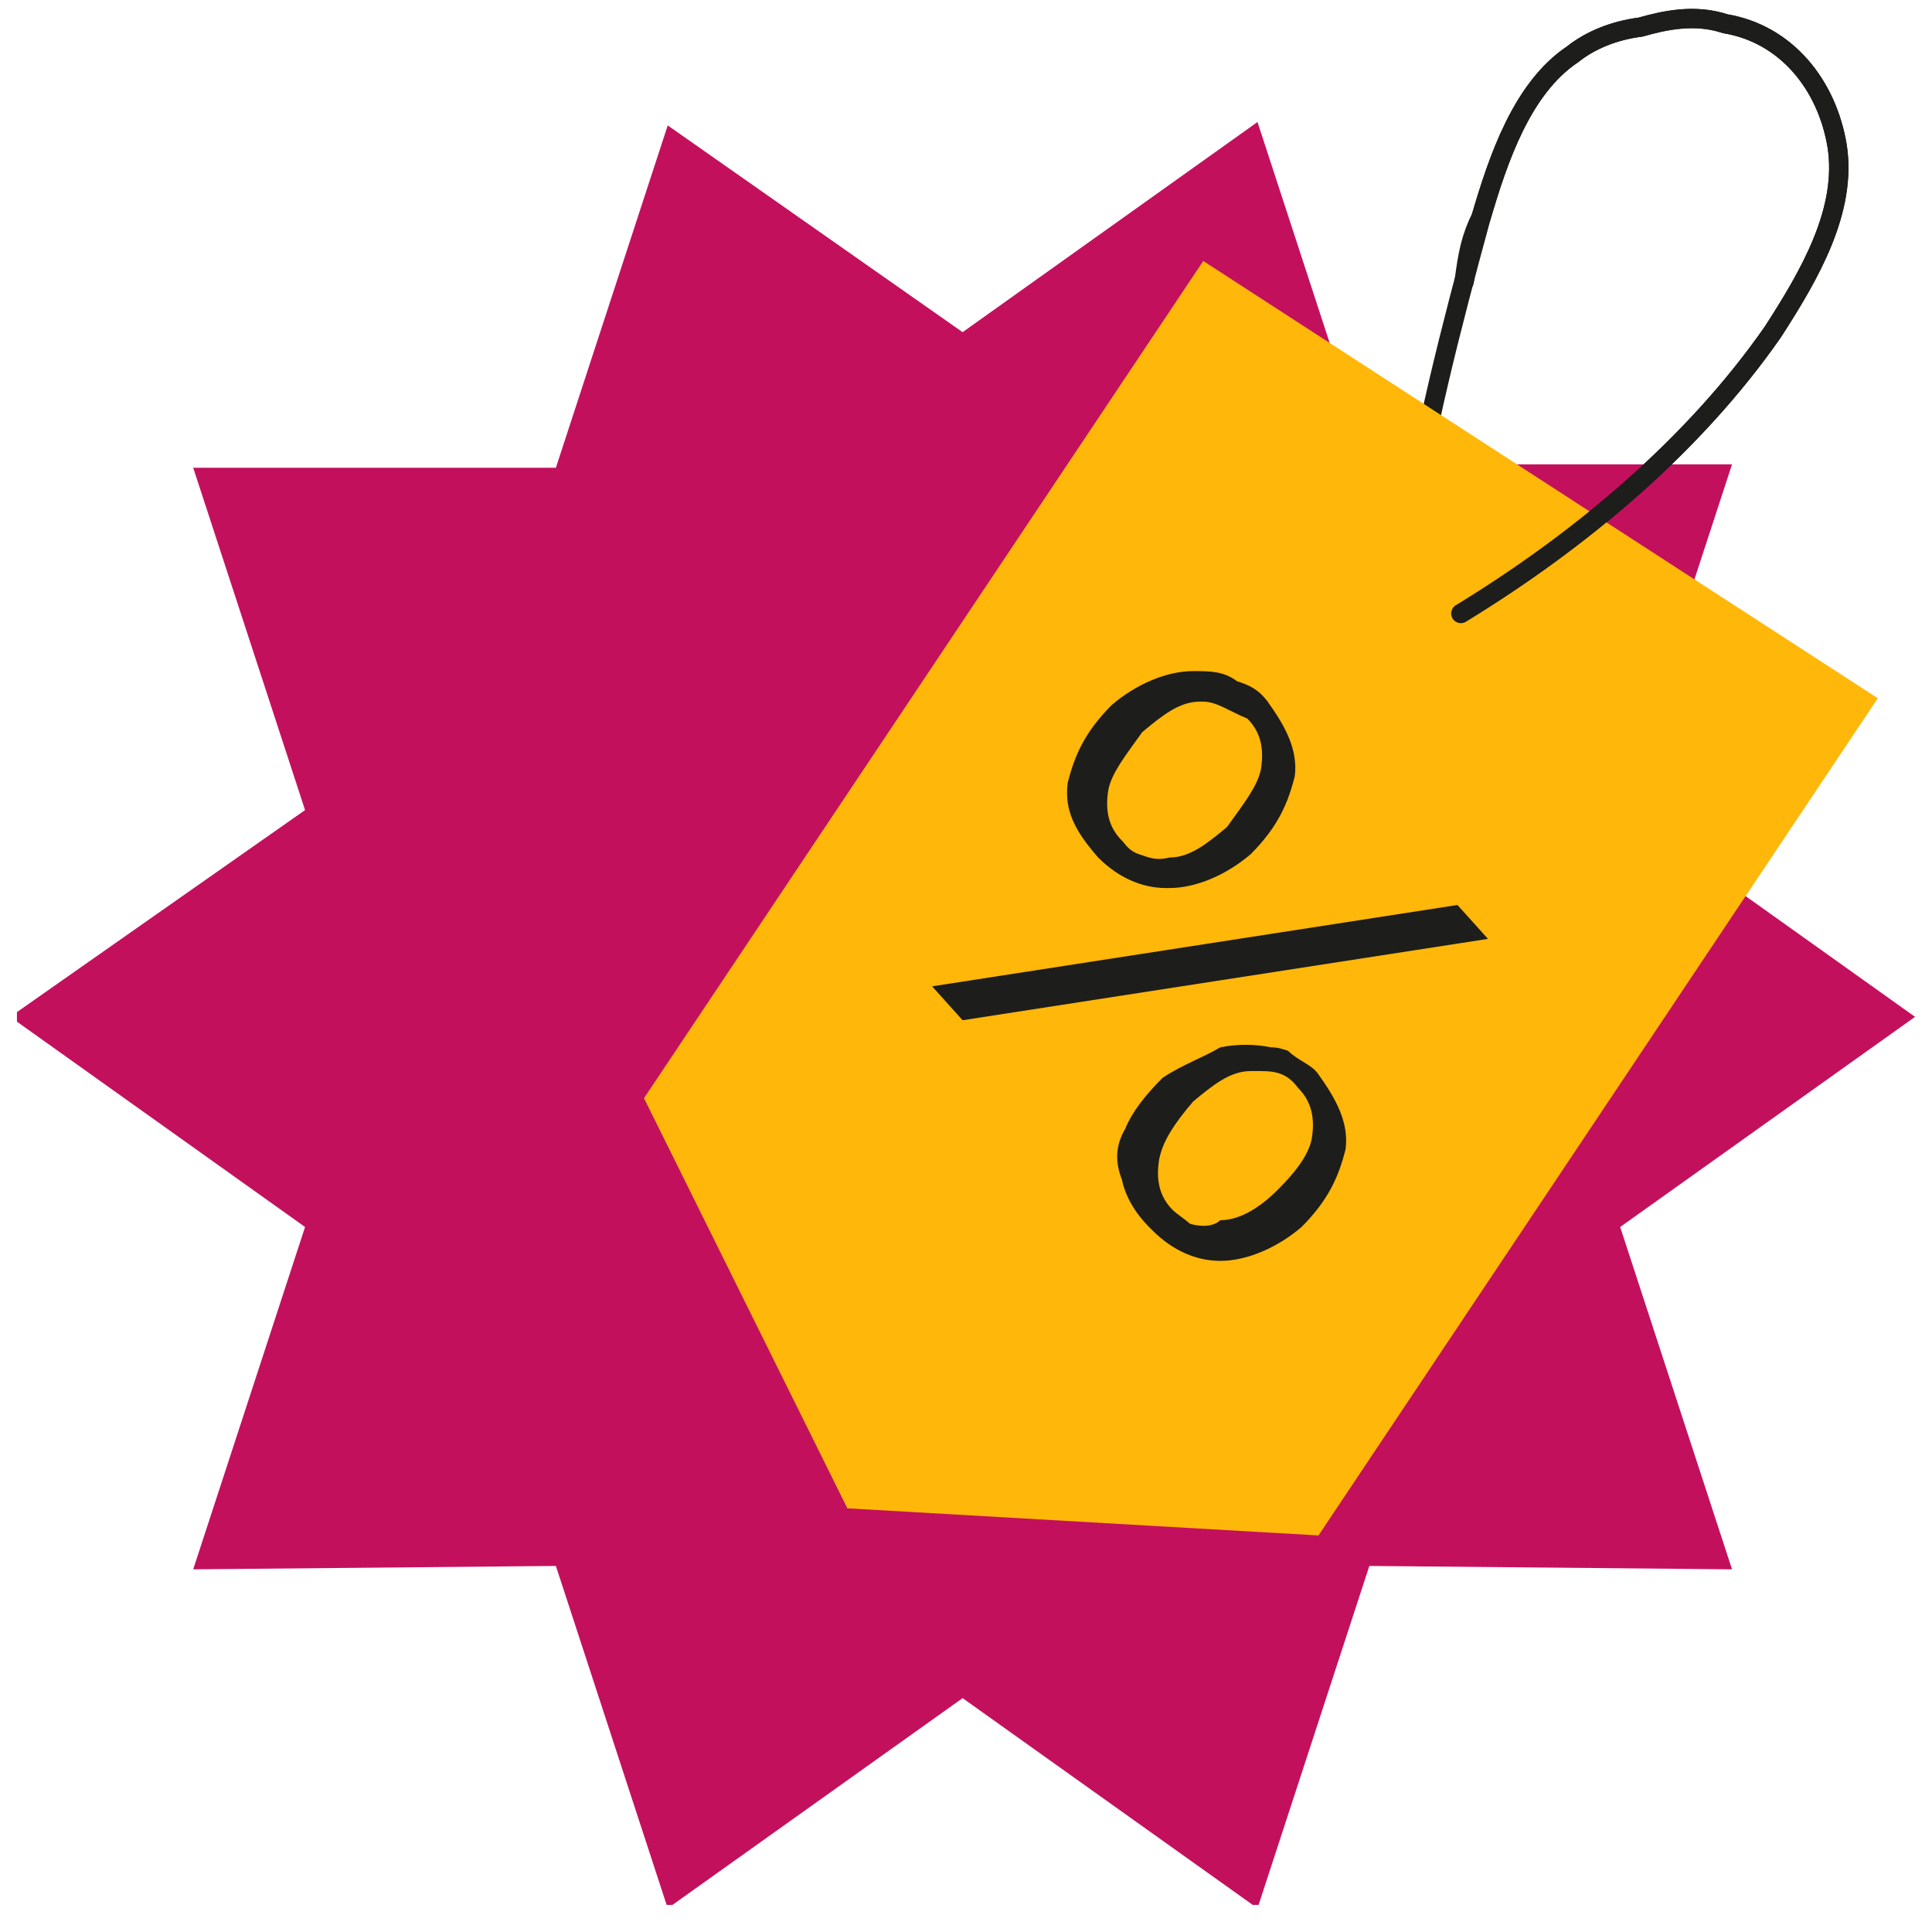
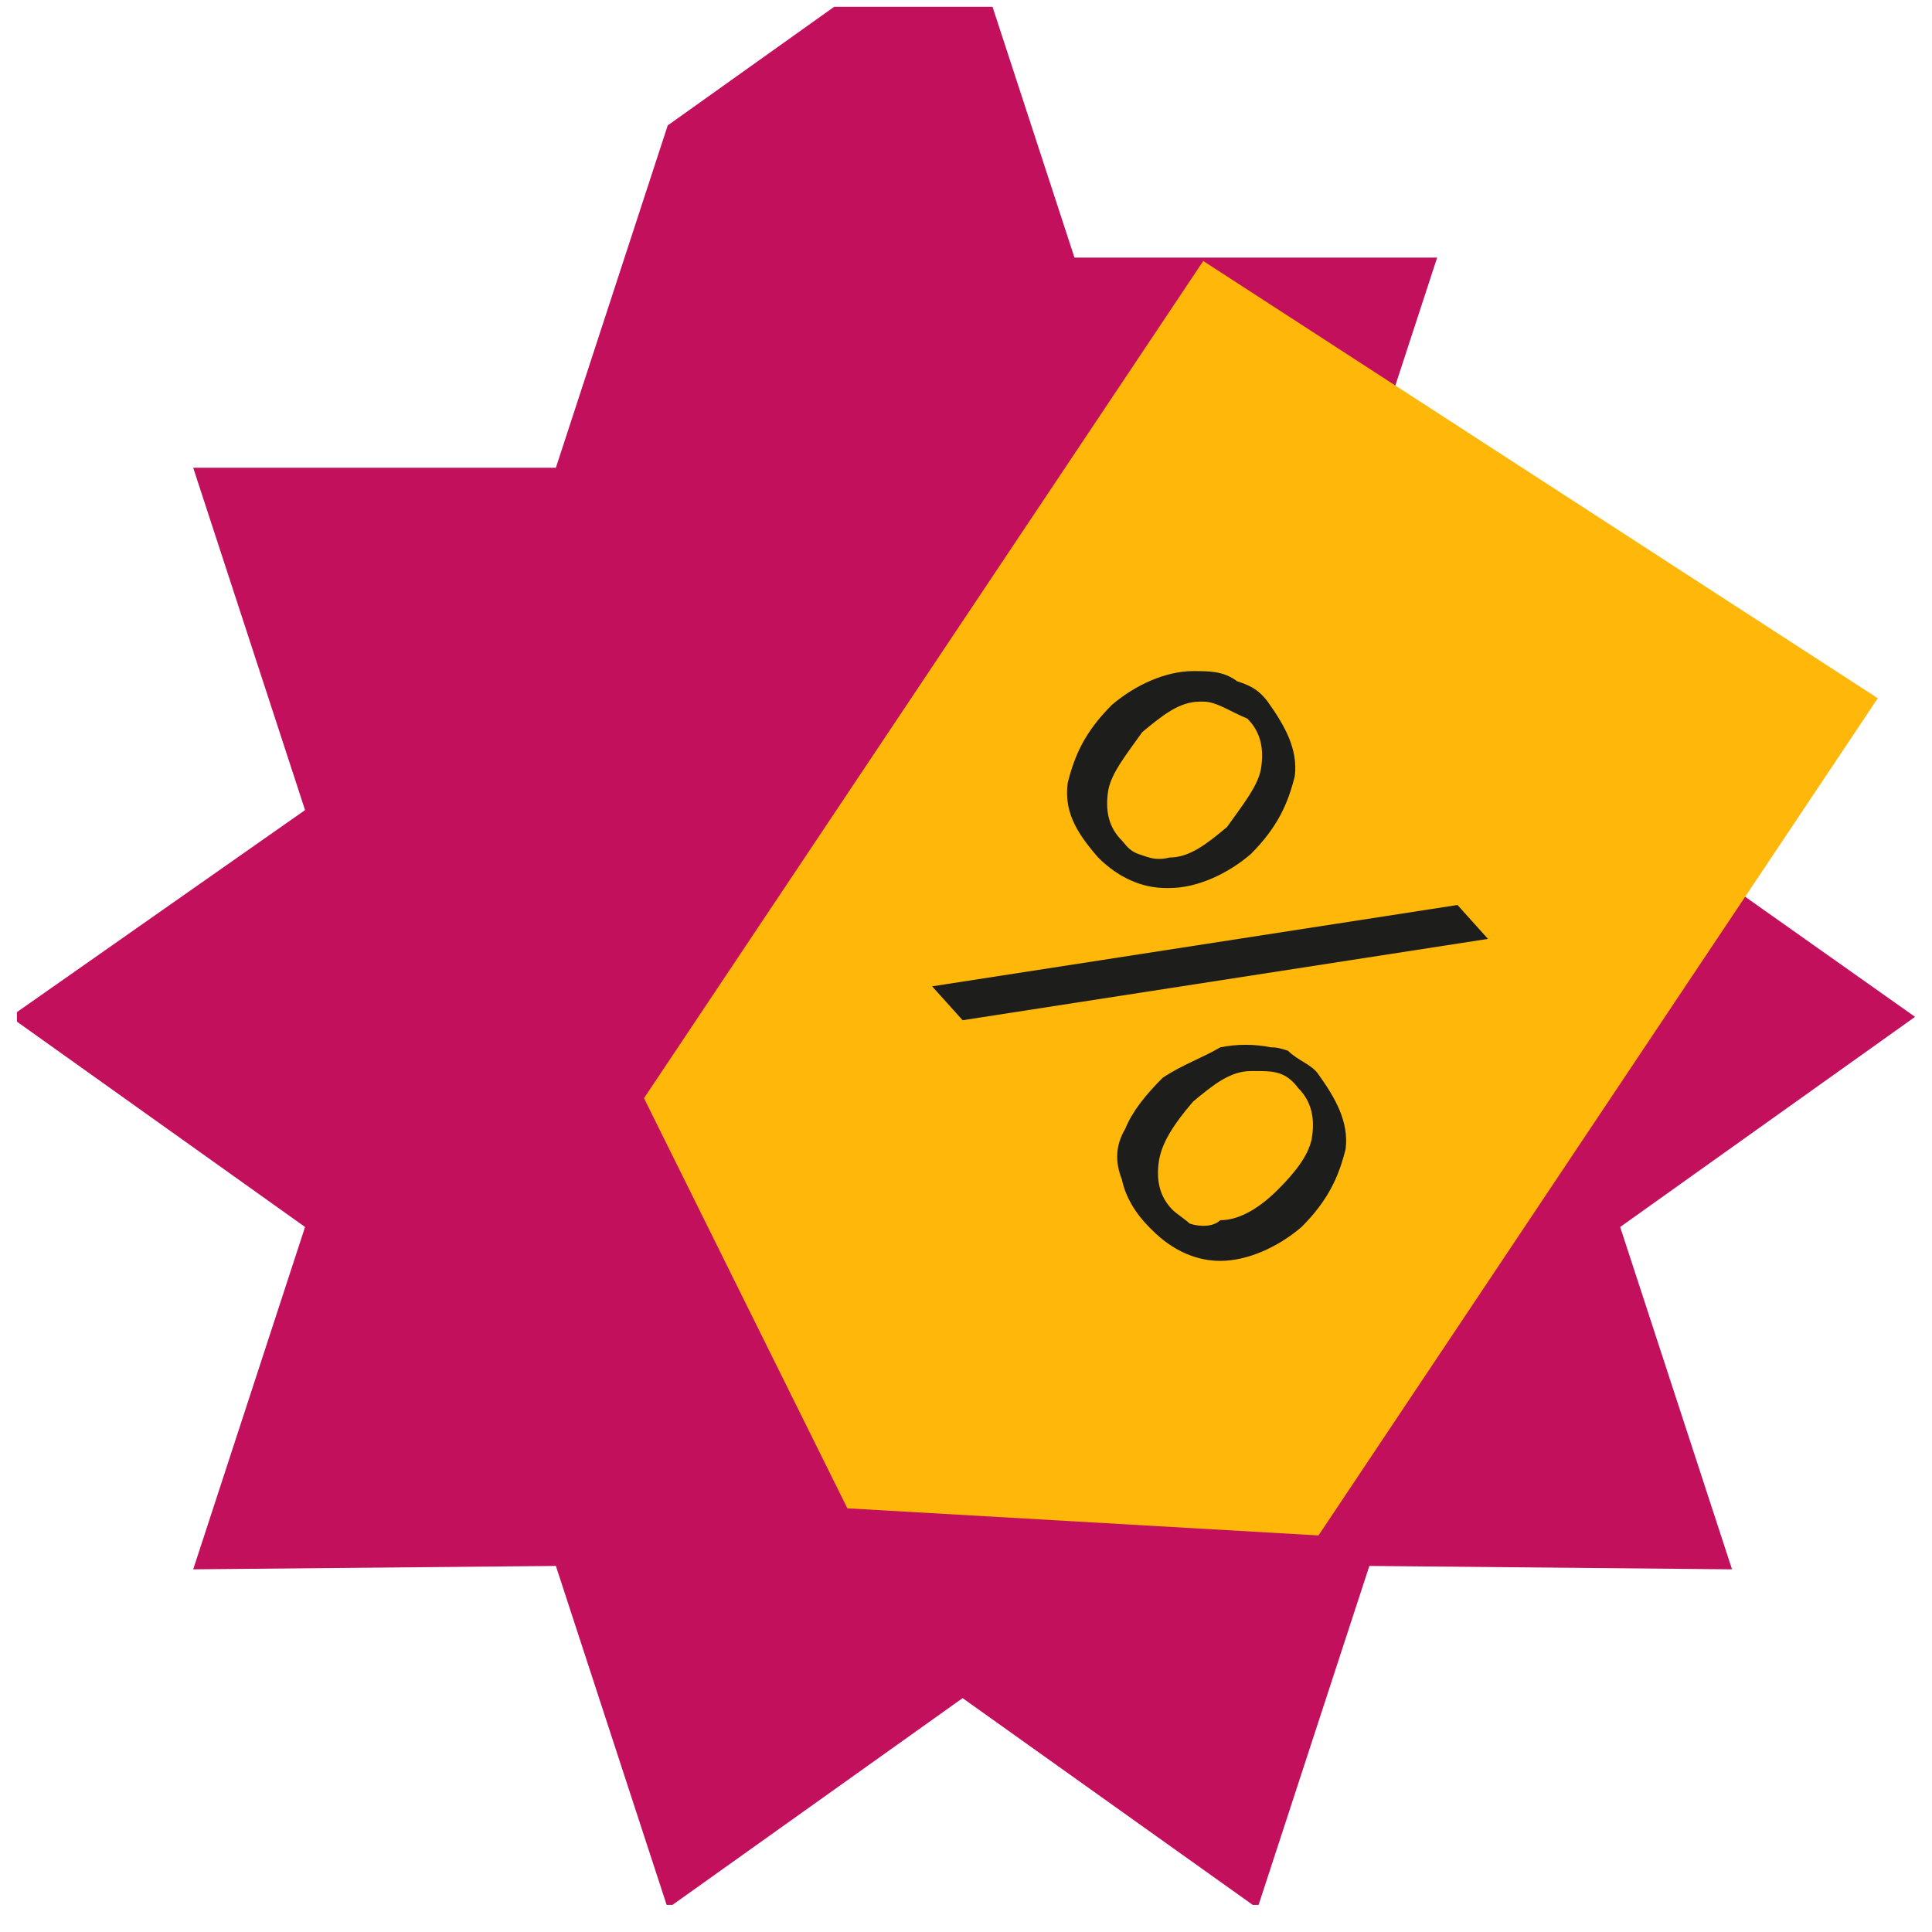
<svg xmlns="http://www.w3.org/2000/svg" xmlns:xlink="http://www.w3.org/1999/xlink" id="Layer_1" x="0px" y="0px" viewBox="-277 368 57 57" style="enable-background:new -277 368 57 57;" xml:space="preserve">
  <style type="text/css">	.st0{clip-path:url(#SVGID_2_);}	.st1{fill:#C3105D;}	.st2{fill:none;stroke:#1D1D1B;stroke-width:0.571;stroke-linecap:round;stroke-linejoin:round;stroke-miterlimit:10;}	.st3{fill:#FFB709;}	.st4{fill:#1D1D1B;}</style>
  <g>
    <defs>
      <rect id="SVGID_1_" x="-276.5" y="368.2" width="56" height="56" />
    </defs>
    <clipPath id="SVGID_2_">
      <use xlink:href="#SVGID_1_" style="overflow:visible;" />
    </clipPath>
    <g class="st0">
-       <path class="st1" d="M-220.5,398l-8.7,6.2l3.3,10.1l-10.7-0.1l-3.3,10.1l-8.7-6.2l-8.7,6.2l-3.3-10.1l-10.7,0.1l3.3-10.1l-8.7-6.2   l8.7-6.1l-3.3-10.1h10.7l3.3-10.1l8.7,6.1l8.7-6.2l3.3,10.1h10.7l-3.3,10.1L-220.5,398z" />
-       <path class="st2" d="M-233.9,386.1c3.6-2.2,6.9-5,9.2-8.3c1.1-1.7,2.2-3.6,1.9-5.5c-0.3-1.8-1.5-3.3-3.3-3.6   c-0.9-0.3-1.8-0.1-2.5,0.1c-0.8,0.1-1.5,0.4-2,0.8c-1.5,1-2.2,3.1-2.7,4.8c-0.9,3.3-1.7,6.4-2.2,9.7" />
+       <path class="st1" d="M-220.5,398l-8.7,6.2l3.3,10.1l-10.7-0.1l-3.3,10.1l-8.7-6.2l-8.7,6.2l-3.3-10.1l-10.7,0.1l3.3-10.1l-8.7-6.2   l8.7-6.1l-3.3-10.1h10.7l3.3-10.1l8.7-6.2l3.3,10.1h10.7l-3.3,10.1L-220.5,398z" />
      <path class="st3" d="M-238.1,413.3l-13.9-0.8l-6-12.1l16.5-24.7l19.9,12.9L-238.1,413.3z" />
-       <path class="st2" d="M-233.9,386.1c3.6-2.2,6.9-5,9.2-8.3c1.1-1.7,2.2-3.6,1.9-5.5c-0.3-1.8-1.5-3.3-3.3-3.6   c-0.9-0.3-1.8-0.1-2.5,0.1c-0.8,0.1-1.5,0.4-2,0.8c-1.5,1-2.2,3.1-2.7,4.8c-0.3,0.6-0.4,1.1-0.5,1.9" />
      <path class="st4" d="M-234,394.7l-15.5,2.4l0.9,1l15.5-2.4L-234,394.7z" />
      <path class="st4" d="M-239,399c-0.3-0.1-0.4-0.1-0.5-0.1c-0.5-0.1-1-0.1-1.5,0c-0.5,0.3-1.1,0.5-1.7,0.9c-0.5,0.5-0.9,1-1.1,1.5   c-0.3,0.5-0.3,1-0.1,1.5c0.1,0.5,0.4,1,0.8,1.4l0.1,0.1c0.6,0.6,1.3,0.9,2,0.9c0.8,0,1.7-0.4,2.4-1c0.8-0.8,1.1-1.5,1.3-2.3   c0.1-0.8-0.3-1.5-0.8-2.2C-238.3,399.4-238.7,399.3-239,399z M-241.9,404.1c-0.1-0.1-0.4-0.3-0.5-0.4c-0.4-0.4-0.5-0.9-0.4-1.5   c0.1-0.5,0.4-1,1-1.7c0.6-0.5,1.1-0.9,1.7-0.9c0.1,0,0.1,0,0.3,0c0.5,0,0.8,0.1,1.1,0.5c0.4,0.4,0.5,0.9,0.4,1.5   c-0.1,0.5-0.5,1-1,1.5c-0.5,0.5-1.1,0.9-1.7,0.9C-241.2,404.2-241.6,404.2-241.9,404.1z" />
      <path class="st4" d="M-244.6,393.3c0.6,0.6,1.3,0.9,2,0.9c0,0,0,0,0.1,0c0.8,0,1.7-0.4,2.4-1c0.8-0.8,1.1-1.5,1.3-2.3   c0.1-0.8-0.3-1.5-0.8-2.2c-0.3-0.4-0.6-0.5-0.9-0.6c-0.4-0.3-0.8-0.3-1.3-0.3c-0.8,0-1.7,0.4-2.4,1c-0.8,0.8-1.1,1.5-1.3,2.3   C-245.6,391.9-245.3,392.5-244.6,393.3z M-241.5,388.7c0.4,0,0.8,0.3,1.3,0.5c0.4,0.4,0.5,0.9,0.4,1.5c-0.1,0.5-0.5,1-1,1.7   c-0.6,0.5-1.1,0.9-1.7,0.9c-0.4,0.1-0.6,0-0.9-0.1c-0.3-0.1-0.4-0.3-0.5-0.4c-0.4-0.4-0.5-0.9-0.4-1.5c0.1-0.5,0.5-1,1-1.7   c0.6-0.5,1.1-0.9,1.7-0.9C-241.8,388.7-241.6,388.7-241.5,388.7z" />
    </g>
  </g>
</svg>